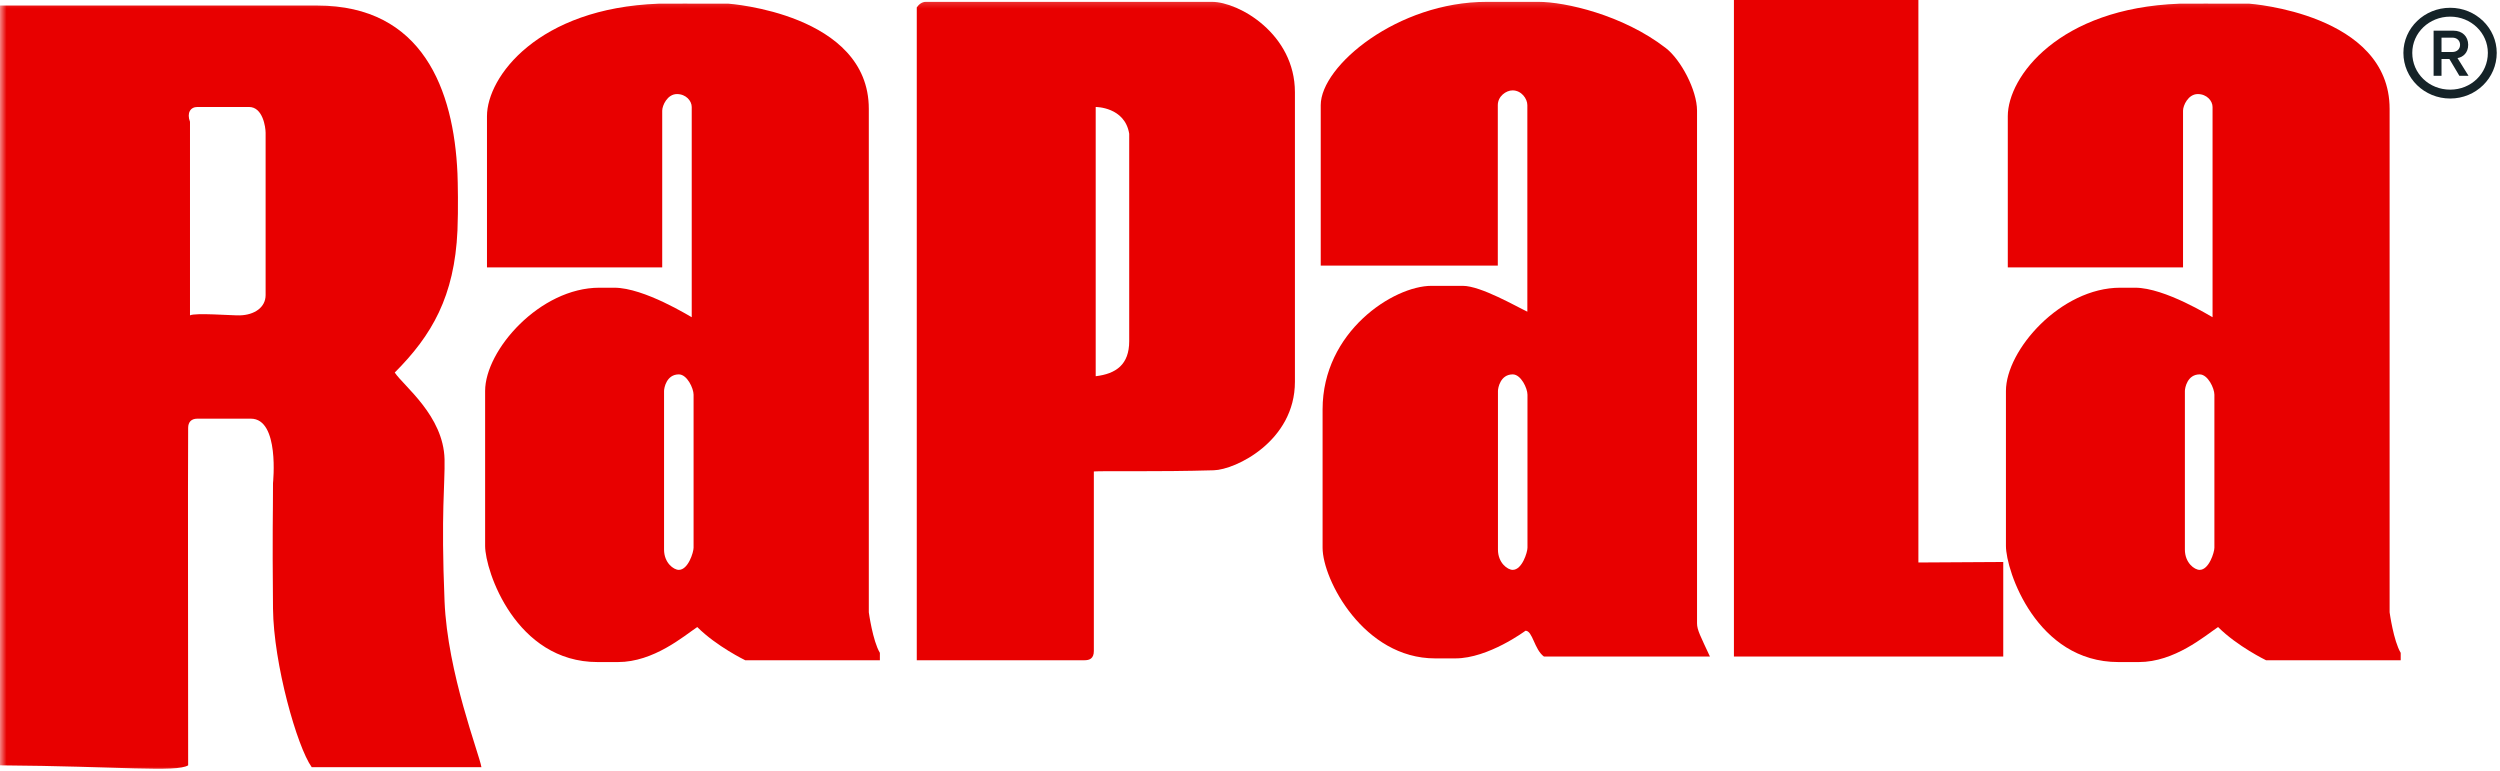
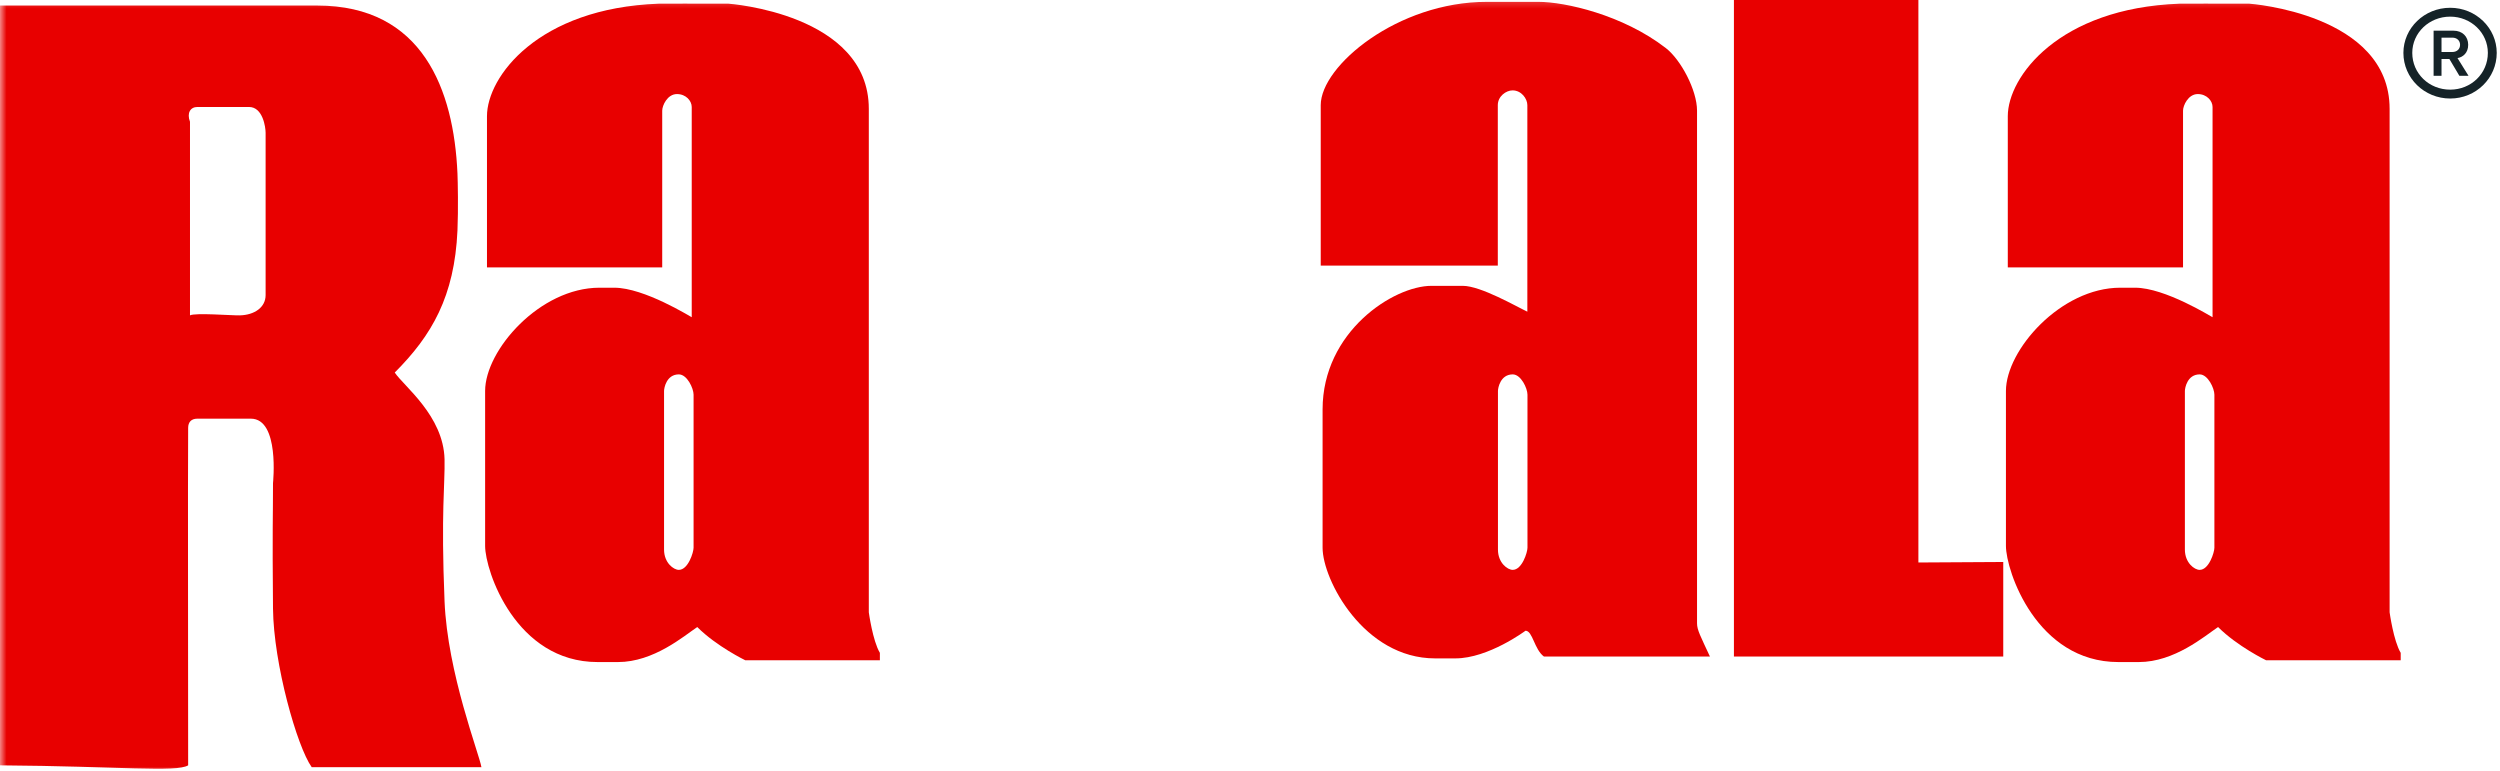
<svg xmlns="http://www.w3.org/2000/svg" xmlns:xlink="http://www.w3.org/1999/xlink" width="376px" height="116px" viewBox="0 0 376 116" version="1.1">
  <title>Rapala_Logo</title>
  <desc>Created with Sketch.</desc>
  <defs>
    <polygon id="path-1" points="0.528 0.628 385.013 0.628 385.013 116.818 0.528 116.818" />
  </defs>
  <g id="Page-1" stroke="none" stroke-width="1" fill="none" fill-rule="evenodd">
    <g id="Rapala_Logo" transform="translate(-1, -1)">
      <polygon id="path4385" fill="#E80000" fill-rule="nonzero" transform="translate(282.035, 50.372) scale(-1, 1) rotate(-180) translate(-282.035, -50.372) " points="261.782 99.744 289.526 99.744 289.526 15.145 302.289 15.221 302.289 1 261.782 1" />
      <g id="g4389-Clipped" transform="translate(193.472, 59.318) scale(-1, 1) rotate(-180) translate(-193.472, -59.318) translate(0.472, 0.818)">
        <mask id="mask-2" fill="white">
          <use xlink:href="#path-1" />
        </mask>
        <g id="path4393-0" />
        <path d="M48.245,115.983 C64.103,115.983 68.776,103.308 69.33,90.744 C69.385,89.44 69.467,85.39 69.33,82.145 C68.885,72.244 65.474,66.363 59.896,60.789 C61.256,58.734 67.222,54.298 67.388,47.752 C67.471,44.036 66.834,39.82 67.388,26.395 C67.833,15.55 72.604,3.457 72.935,1.432 L47.412,1.432 C45.22,4.484 41.671,16.965 41.588,25.285 C41.477,37.629 41.588,38.682 41.588,44.147 C41.588,44.204 42.615,53.851 38.257,53.851 L30.212,53.851 C29.292,53.851 28.826,53.326 28.826,52.467 C28.769,41.346 28.826,26.421 28.826,1.711 C27.021,0.628 18.644,1.572 0.528,1.711 L0.528,115.983 L48.245,115.983 Z M30.212,100.729 L37.981,100.729 C40.06,100.729 40.476,97.68 40.476,96.847 L40.476,72.438 C40.476,70.574 38.785,69.441 36.594,69.386 C35.371,69.358 29.878,69.803 29.102,69.386 L29.102,98.508 C28.601,99.814 29.157,100.729 30.212,100.729 Z" id="path4397" fill="#E80000" mask="url(#mask-2)" />
        <path d="M99.569,116.262 C100.595,116.288 105.397,116.262 110.112,116.262 C110.112,116.262 131.197,114.775 131.197,100.452 L131.197,24.731 C131.197,24.731 131.779,20.431 132.862,18.63 L132.862,17.518 L112.61,17.518 C112.61,17.518 108.307,19.6 105.397,22.51 C103.37,21.152 98.852,17.244 93.465,17.244 L90.416,17.244 C78.096,17.244 73.49,30.963 73.49,34.715 L73.49,58.014 C73.49,64.172 81.732,73.547 90.69,73.547 L92.912,73.547 C97.433,73.547 104.397,69.164 104.563,69.109 L104.563,100.729 C104.563,101.644 103.704,102.671 102.344,102.671 C100.901,102.671 100.125,100.951 100.125,100.175 L100.125,76.597 L73.769,76.597 L73.769,99.343 C73.769,105.278 81.453,115.595 99.569,116.262 M102.623,60.51 C103.872,60.51 104.842,58.406 104.842,57.458 L104.842,34.438 C104.842,33.773 104.035,31.109 102.623,31.109 C101.844,31.109 100.401,32.162 100.401,34.161 L100.401,58.014 C100.401,58.459 100.763,60.51 102.623,60.51" id="path4401" fill="#E80000" mask="url(#mask-2)" />
-         <path d="M139.796,116.539 L182.799,116.539 C186.849,116.539 195.284,111.715 195.284,102.948 L195.284,59.401 C195.284,50.468 186.349,46.172 183.075,46.089 C174.616,45.838 166.291,46.021 165.042,45.91 L165.042,18.905 C165.042,17.739 164.349,17.519 163.656,17.519 L138.41,17.519 L138.41,115.707 C138.741,116.177 139.186,116.539 139.796,116.539 M170.361,96.701 L170.361,65.504 C170.361,61.982 168.373,60.595 165.321,60.234 L165.321,100.729 C165.321,100.729 169.709,100.747 170.361,96.701" id="path4405" fill="#E80000" mask="url(#mask-2)" />
        <path d="M224.135,116.539 L231.902,116.539 C235.897,116.539 244.582,114.597 251.047,109.605 C253.322,107.857 255.762,103.262 255.762,100.176 L255.762,23.066 C255.762,22.068 256.289,21.124 257.704,18.072 L232.737,18.072 C231.268,19.156 231.045,21.957 229.964,21.957 C229.964,21.957 224.384,17.796 219.418,17.796 L216.369,17.796 C205.633,17.796 199.445,29.638 199.445,34.438 L199.445,55.242 C199.445,66.952 210.126,73.827 215.813,73.827 L220.53,73.827 C223.248,73.827 228.63,70.69 230.241,69.942 L230.241,101.006 C230.241,101.976 229.352,103.225 228.017,103.225 C227.047,103.225 225.798,102.34 225.798,101.006 L225.798,76.874 L199.166,76.874 L199.166,101.006 C199.166,106.916 210.728,116.539 224.135,116.539 M228.041,60.51 C229.29,60.51 230.26,58.407 230.26,57.459 L230.26,34.438 C230.26,33.773 229.456,31.11 228.041,31.11 C227.263,31.11 225.82,32.16 225.82,34.161 L225.82,58.015 C225.82,58.459 226.18,60.51 228.041,60.51" id="path4409" fill="#E80000" mask="url(#mask-2)" />
        <path d="M328.302,116.262 C329.327,116.288 334.127,116.262 338.844,116.262 C338.844,116.262 359.926,114.775 359.926,100.452 L359.926,24.731 C359.926,24.731 360.511,20.431 361.594,18.63 L361.594,17.518 L341.34,17.518 C341.34,17.518 337.041,19.6 334.127,22.51 C332.102,21.152 327.579,17.244 322.197,17.244 L319.145,17.244 C306.827,17.244 302.221,30.963 302.221,34.715 L302.221,58.014 C302.221,64.172 310.463,73.547 319.424,73.547 L321.643,73.547 C326.164,73.547 333.128,69.164 333.296,69.109 L333.296,100.729 C333.296,101.644 332.433,102.671 331.075,102.671 C329.632,102.671 328.856,100.951 328.856,100.175 L328.856,76.597 L302.5,76.597 L302.5,99.343 C302.5,105.278 310.186,115.595 328.302,116.262 M331.354,60.51 C332.603,60.51 333.573,58.406 333.573,57.458 L333.573,34.438 C333.573,33.773 332.769,31.109 331.354,31.109 C330.576,31.109 329.135,32.162 329.135,34.161 L329.135,58.014 C329.135,58.459 329.495,60.51 331.354,60.51" id="path4413" fill="#E80000" mask="url(#mask-2)" />
        <g id="Group" mask="url(#mask-2)" fill="#152328">
          <g transform="translate(362, 102)">
            <path d="M7.038,12.316 C10.17,12.316 12.702,9.879 12.702,6.865 C12.702,3.752 10.17,1.334 7.038,1.334 C3.867,1.334 1.334,3.752 1.334,6.865 C1.334,9.879 3.867,12.316 7.038,12.316 M7.038,0 C10.904,0 14.036,3.056 14.036,6.865 C14.036,10.595 10.904,13.649 7.038,13.649 C3.152,13.649 0,10.595 0,6.865 C0,3.056 3.152,0 7.038,0" id="path4421" />
            <path d="M8.42,10.204 L6.913,7.669 L5.732,7.669 L5.732,10.204 L4.541,10.204 L4.541,3.413 L7.524,3.413 C8.868,3.413 9.744,4.289 9.744,5.541 C9.744,6.753 8.95,7.404 8.135,7.537 L9.795,10.204 L8.42,10.204 Z M8.522,5.541 C8.522,4.89 8.033,4.462 7.361,4.462 L5.732,4.462 L5.732,6.62 L7.361,6.62 C8.033,6.62 8.522,6.193 8.522,5.541 Z" id="R" transform="translate(7.168, 6.809) scale(1, -1) translate(-7.168, -6.809) " />
          </g>
        </g>
      </g>
    </g>
  </g>
</svg>